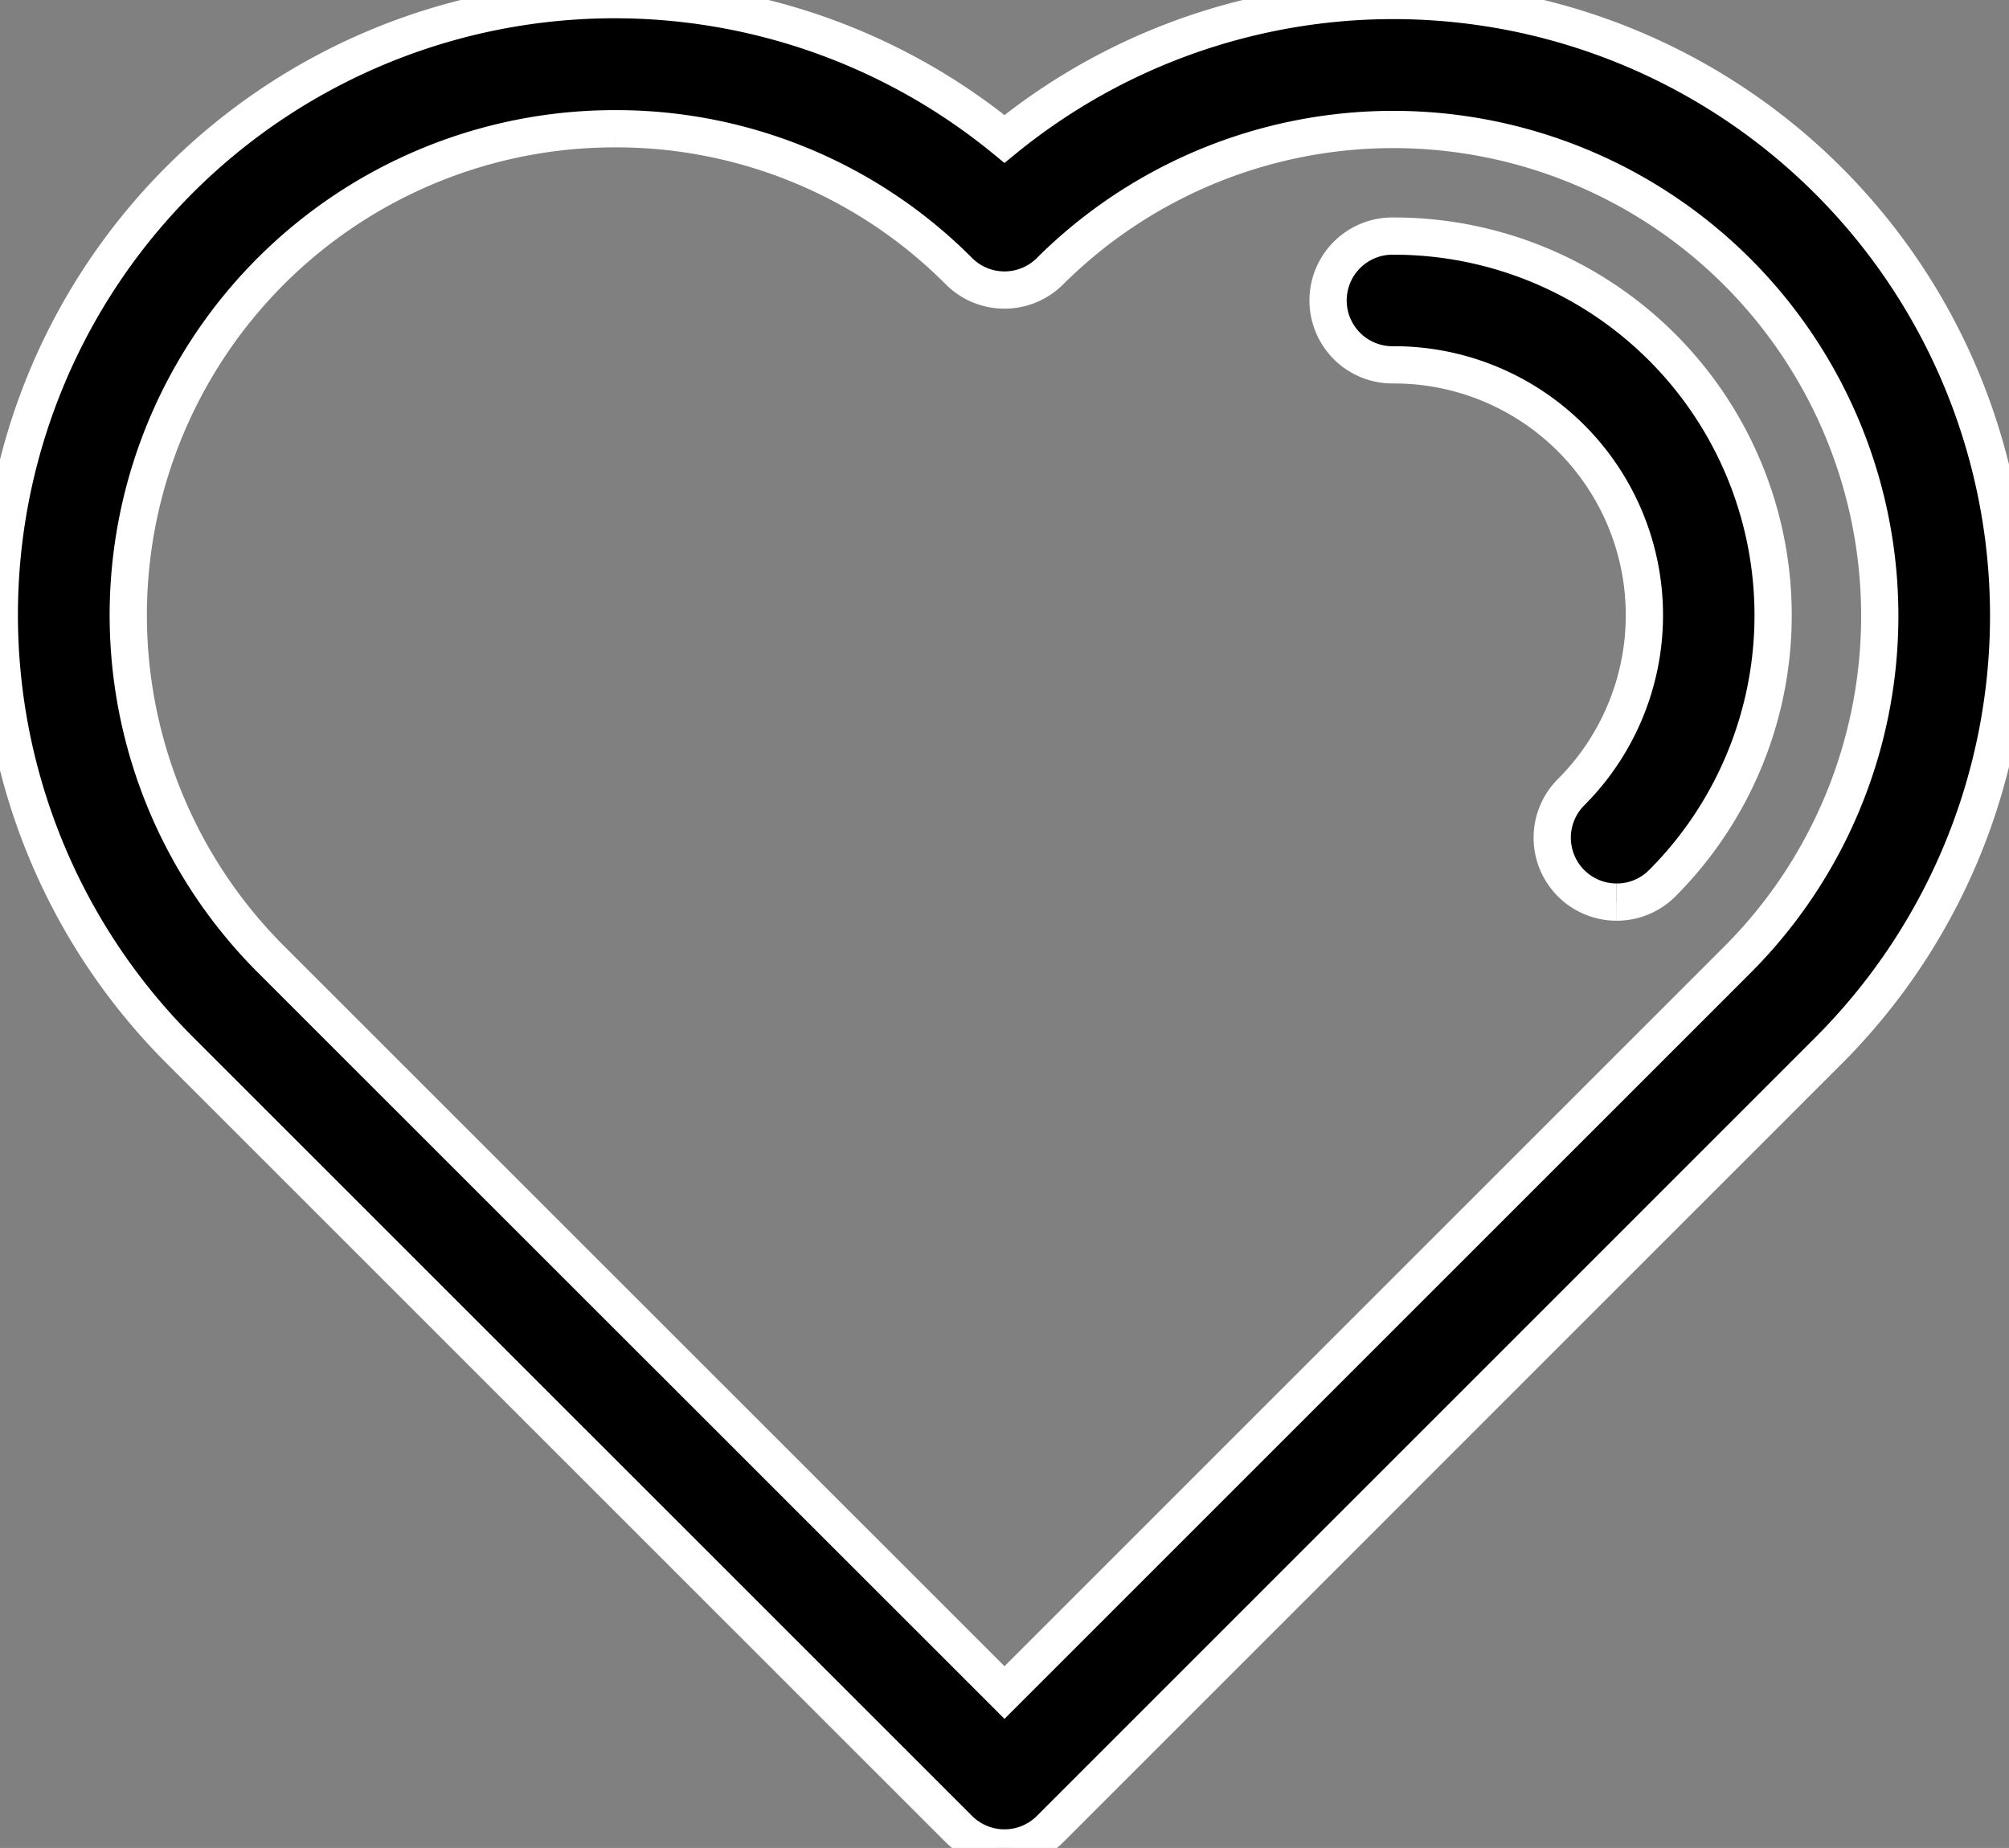
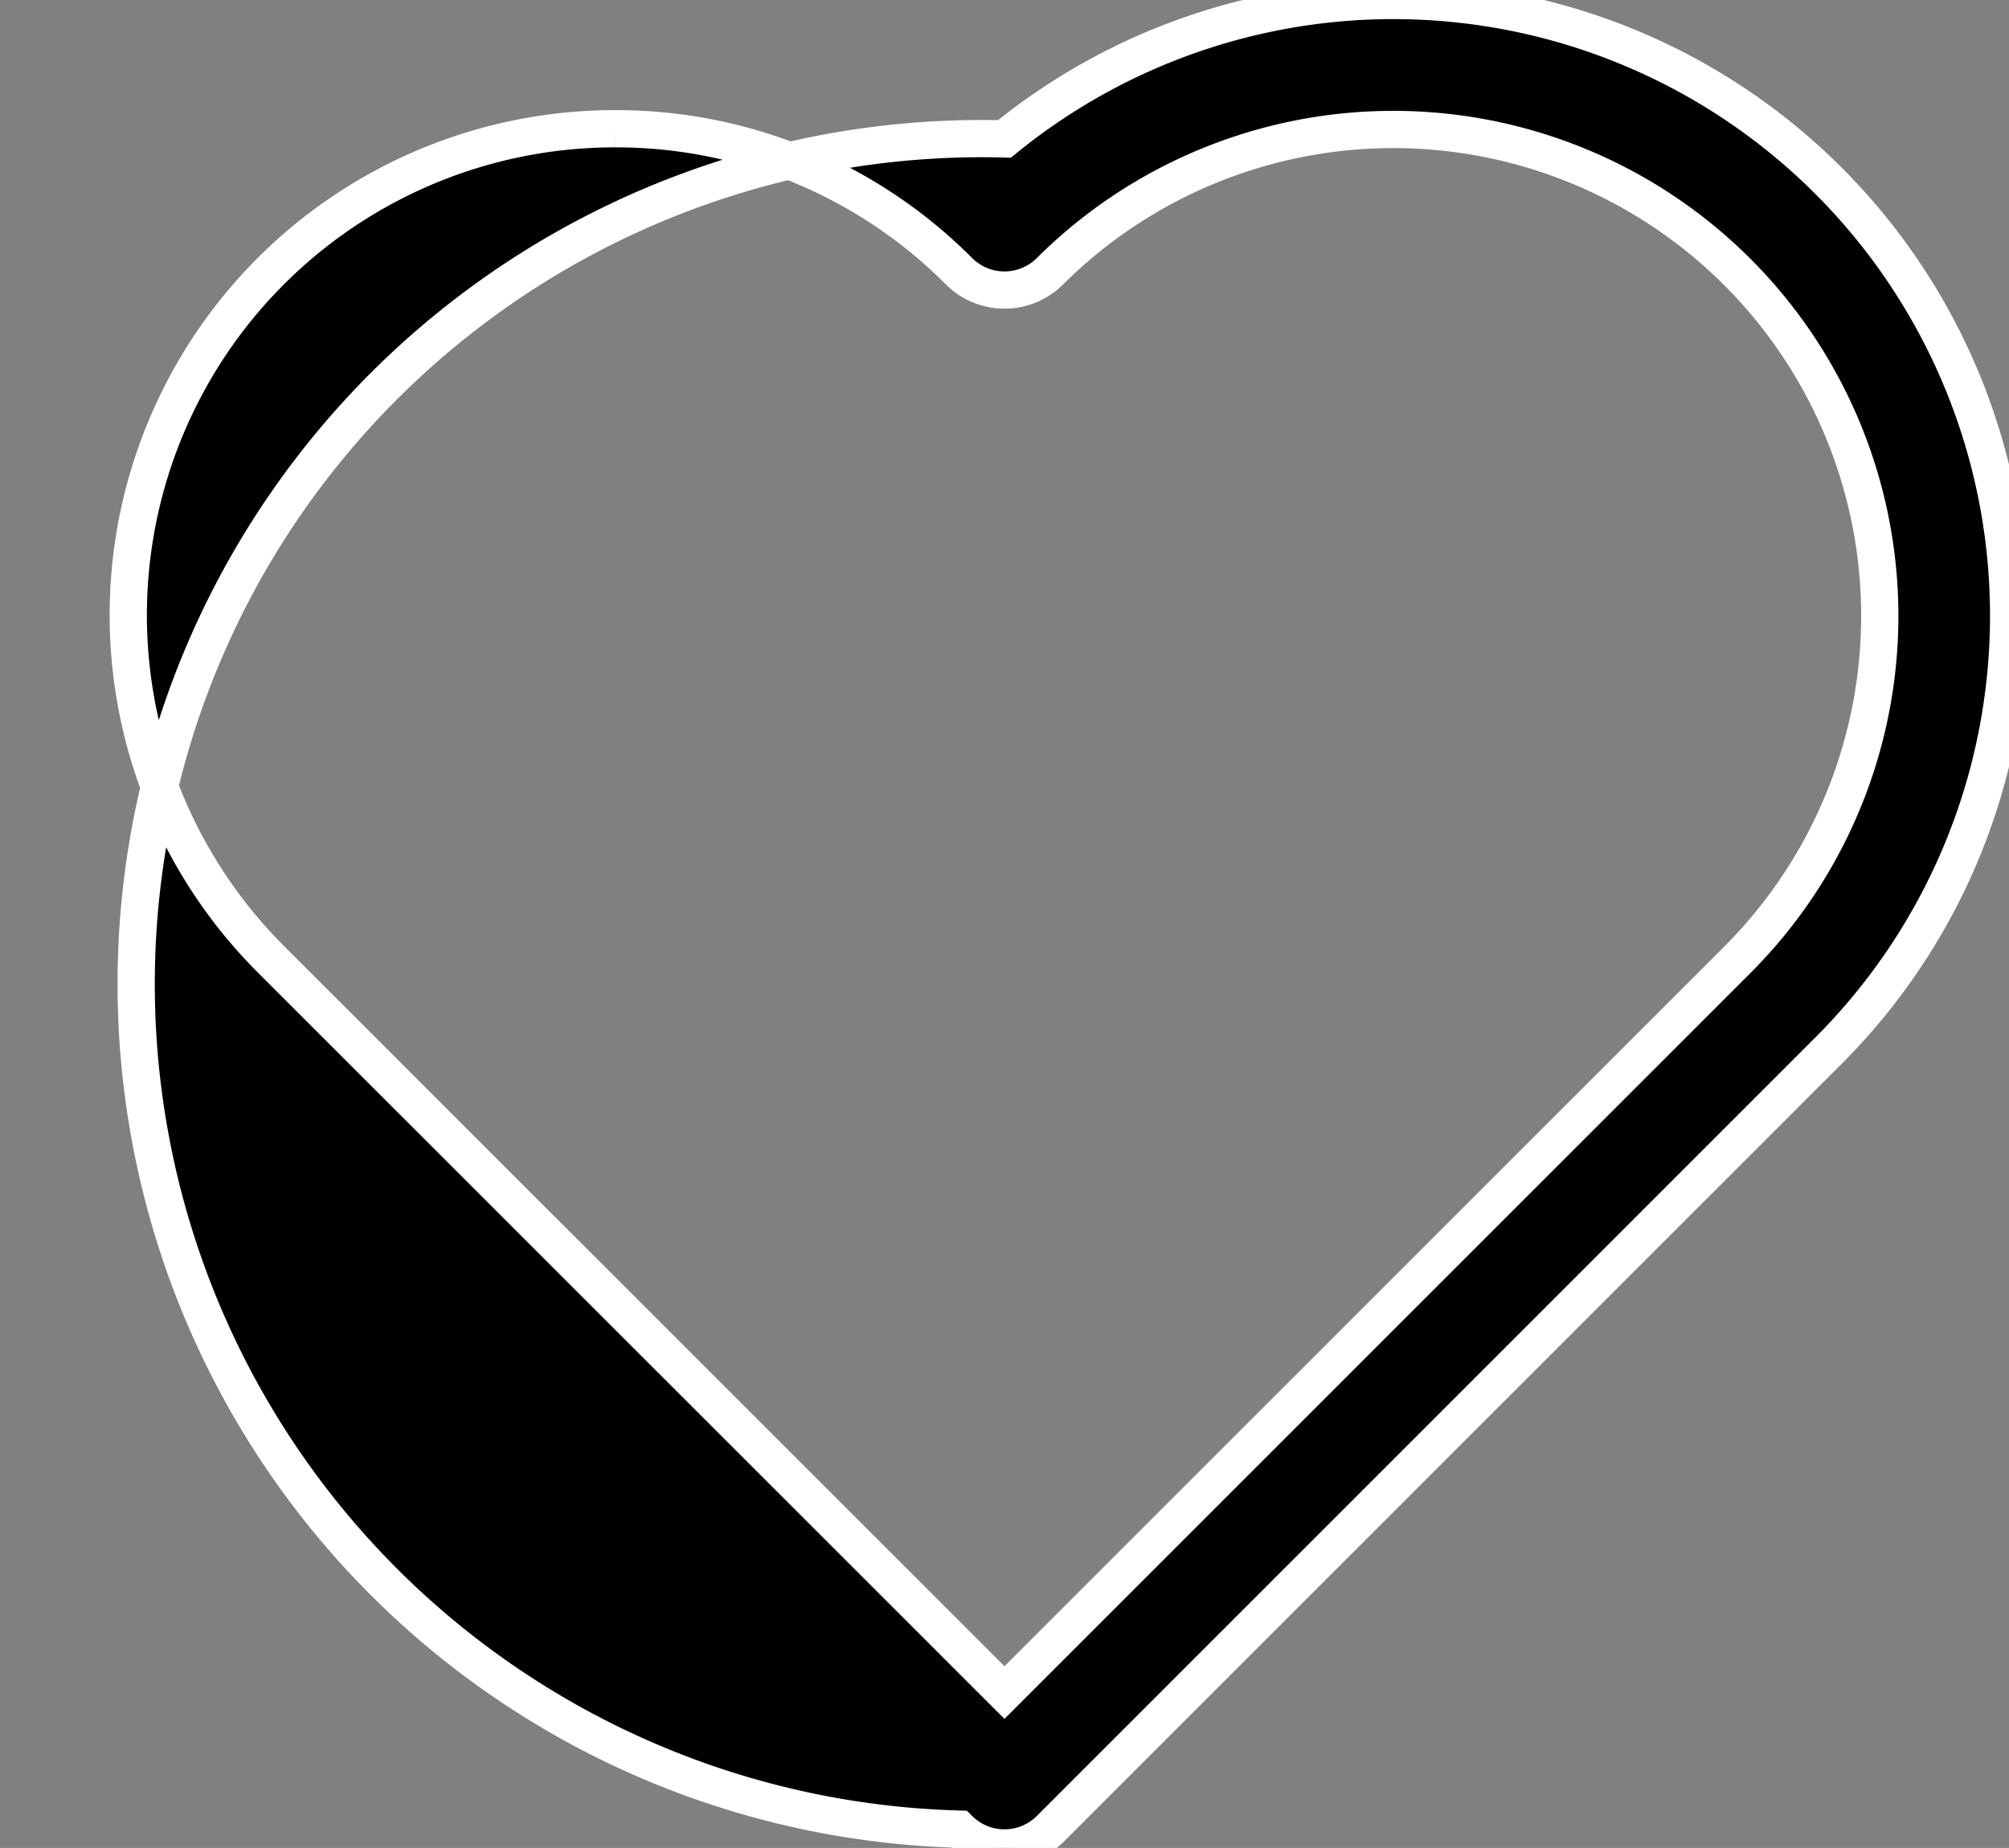
<svg xmlns="http://www.w3.org/2000/svg" id="Groupe_3476" data-name="Groupe 3476" width="53.935" height="49.619" viewBox="0 0 53.935 49.619">
  <rect x="0" y="0" width="53.935" height="49.619" fill="#808080" stroke="none" />
  <defs>
    <clipPath id="clip-path">
      <rect id="Rectangle_1156" data-name="Rectangle 1156" width="53.935" height="49.619" stroke="#fff" stroke-width="1" />
    </clipPath>
  </defs>
  <g id="Groupe_3475" data-name="Groupe 3475" clip-path="url(#clip-path)">
-     <path id="Tracé_2570" data-name="Tracé 2570" d="M26.967,49.619a1.731,1.731,0,0,1-1.223-.506L4.829,28.2A16.519,16.519,0,0,1,26.967,3.73,16.519,16.519,0,0,1,49.1,28.2L28.19,49.113a1.731,1.731,0,0,1-1.223.506M16.51,3.457a13.06,13.06,0,0,0-9.236,22.3L26.967,45.446,46.66,25.753A13.061,13.061,0,0,0,28.189,7.282a1.729,1.729,0,0,1-2.444,0A12.976,12.976,0,0,0,16.51,3.457" transform="translate(0 0)" stroke="#fff" stroke-width="1" />
-     <path id="Tracé_2571" data-name="Tracé 2571" d="M132.214,39.992a1.729,1.729,0,0,1-1.222-2.951,6.722,6.722,0,0,0-4.753-11.475,1.729,1.729,0,1,1,0-3.457,10.182,10.182,0,0,1,7.2,17.377,1.721,1.721,0,0,1-1.222.506" transform="translate(-88.814 -15.77)" stroke="#fff" stroke-width="1" />
+     <path id="Tracé_2570" data-name="Tracé 2570" d="M26.967,49.619a1.731,1.731,0,0,1-1.223-.506A16.519,16.519,0,0,1,26.967,3.73,16.519,16.519,0,0,1,49.1,28.2L28.19,49.113a1.731,1.731,0,0,1-1.223.506M16.51,3.457a13.06,13.06,0,0,0-9.236,22.3L26.967,45.446,46.66,25.753A13.061,13.061,0,0,0,28.189,7.282a1.729,1.729,0,0,1-2.444,0A12.976,12.976,0,0,0,16.51,3.457" transform="translate(0 0)" stroke="#fff" stroke-width="1" />
  </g>
</svg>